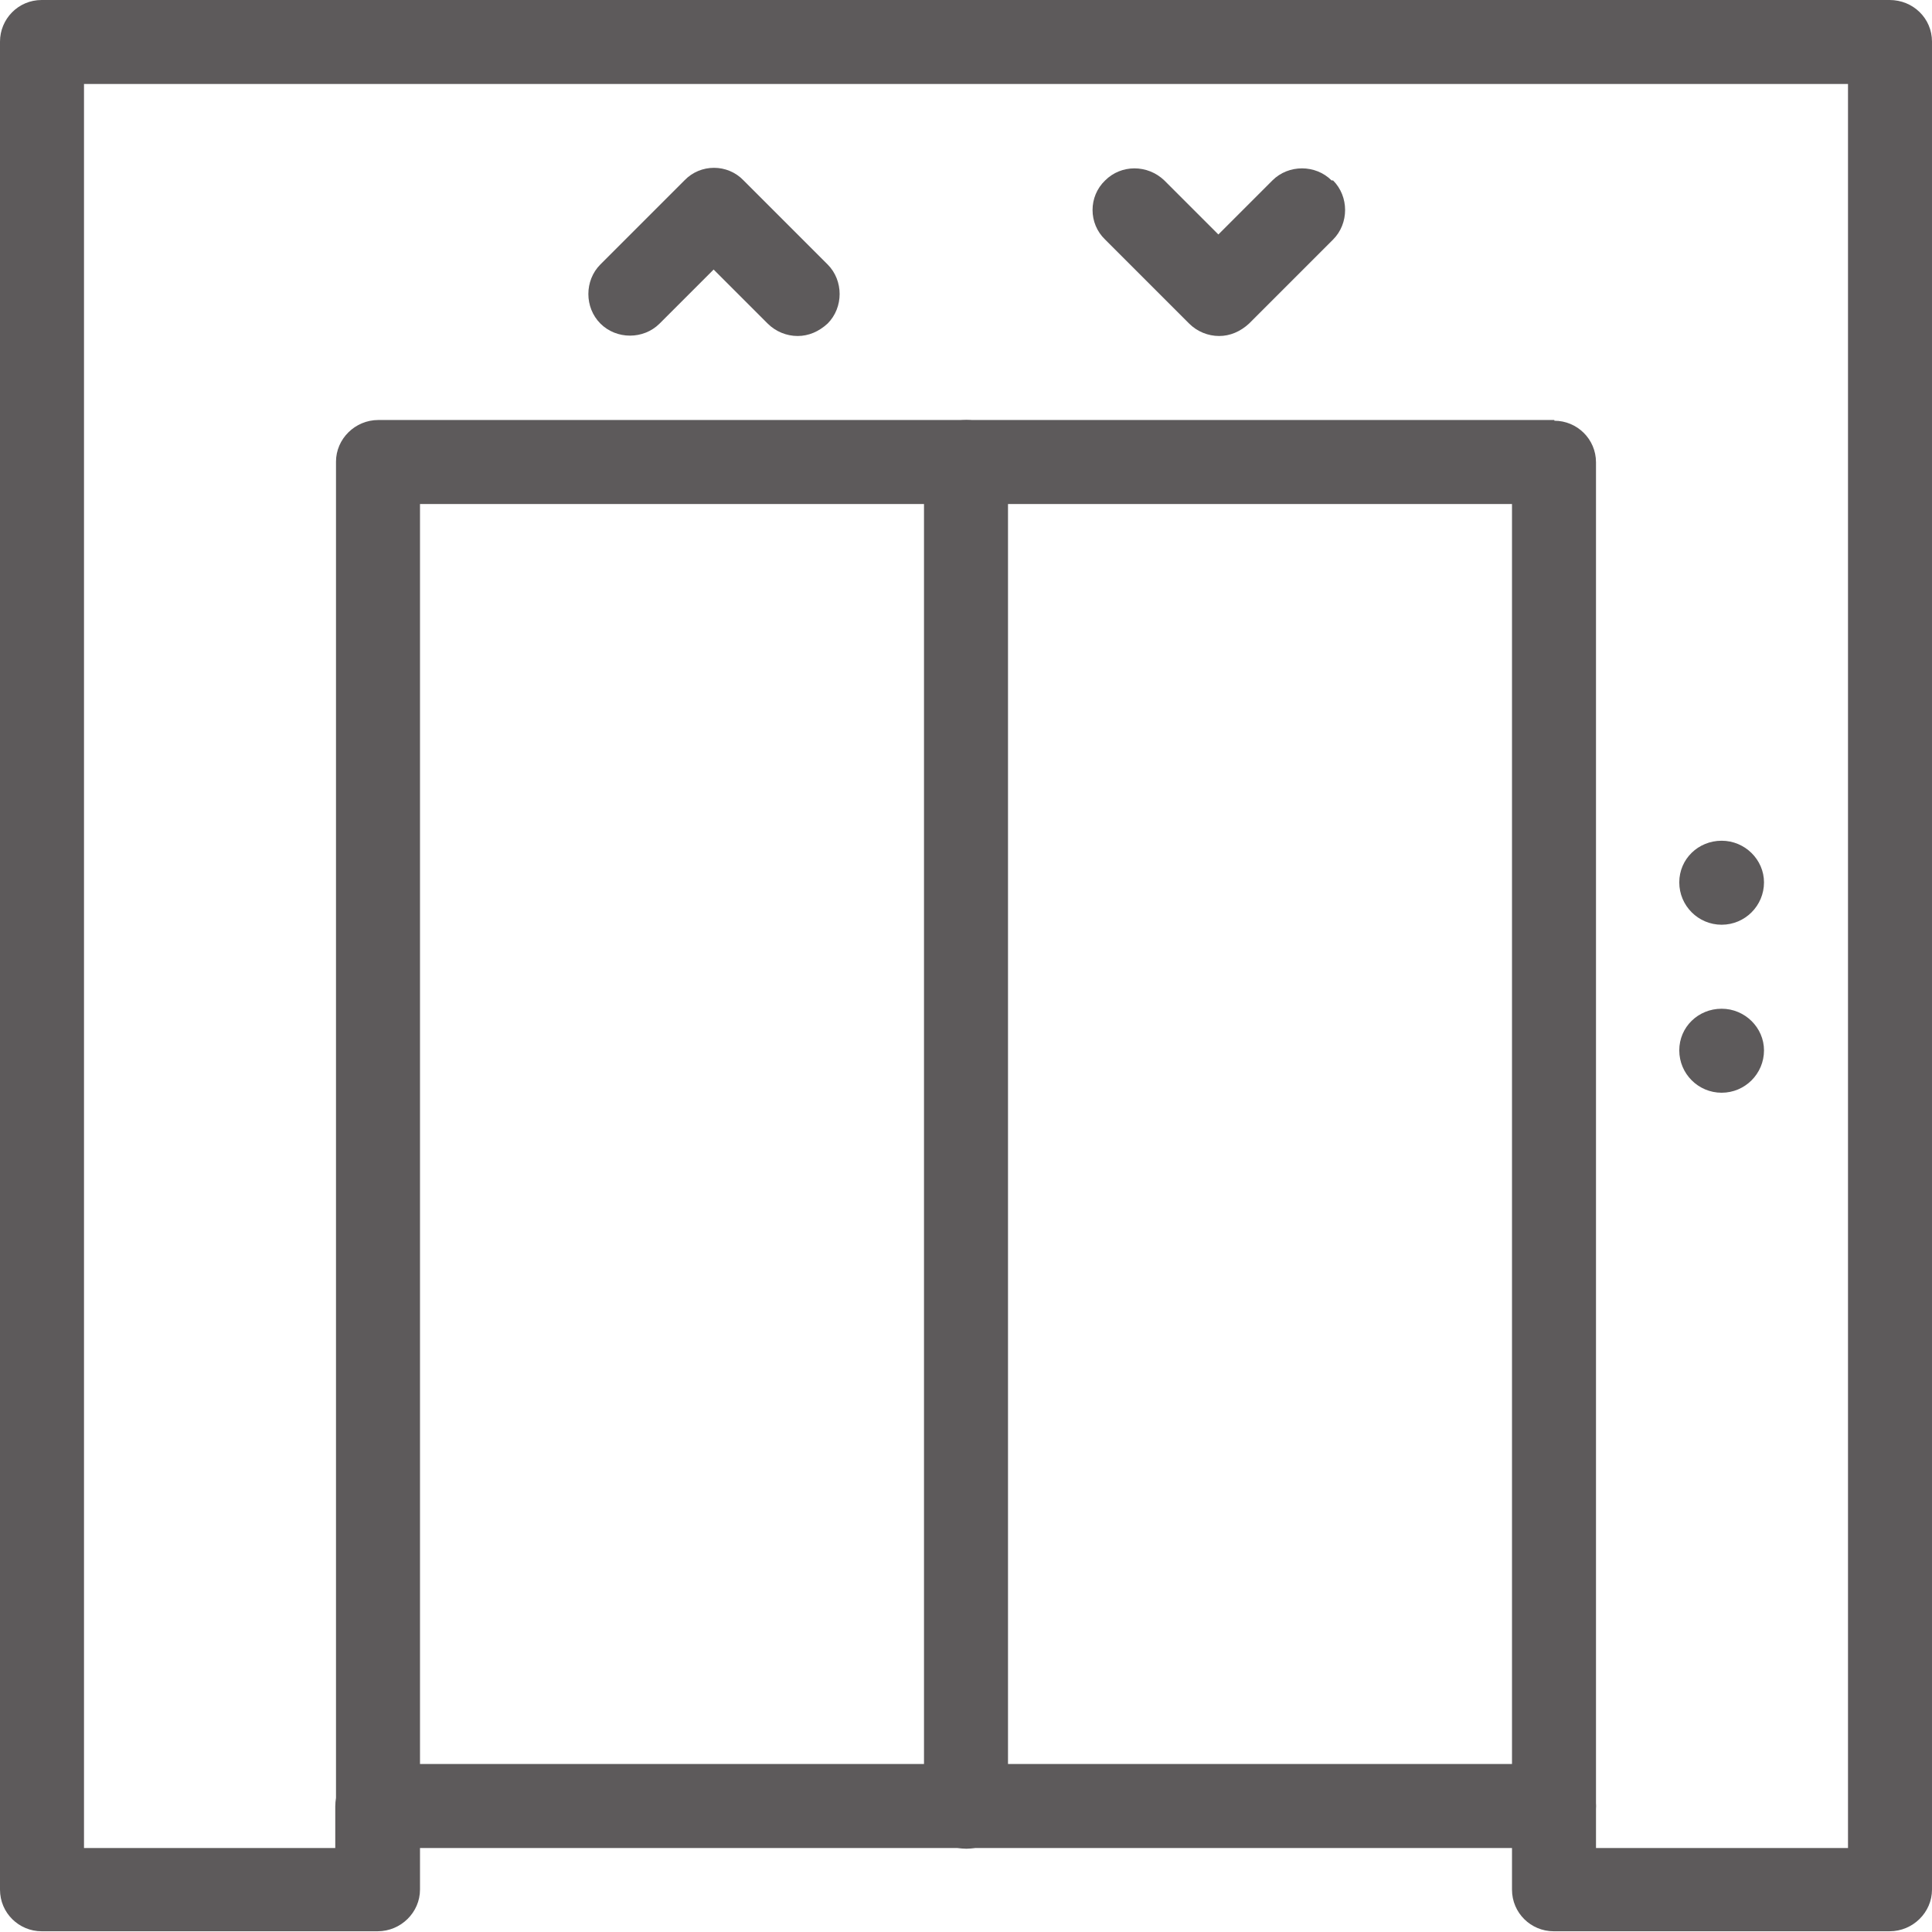
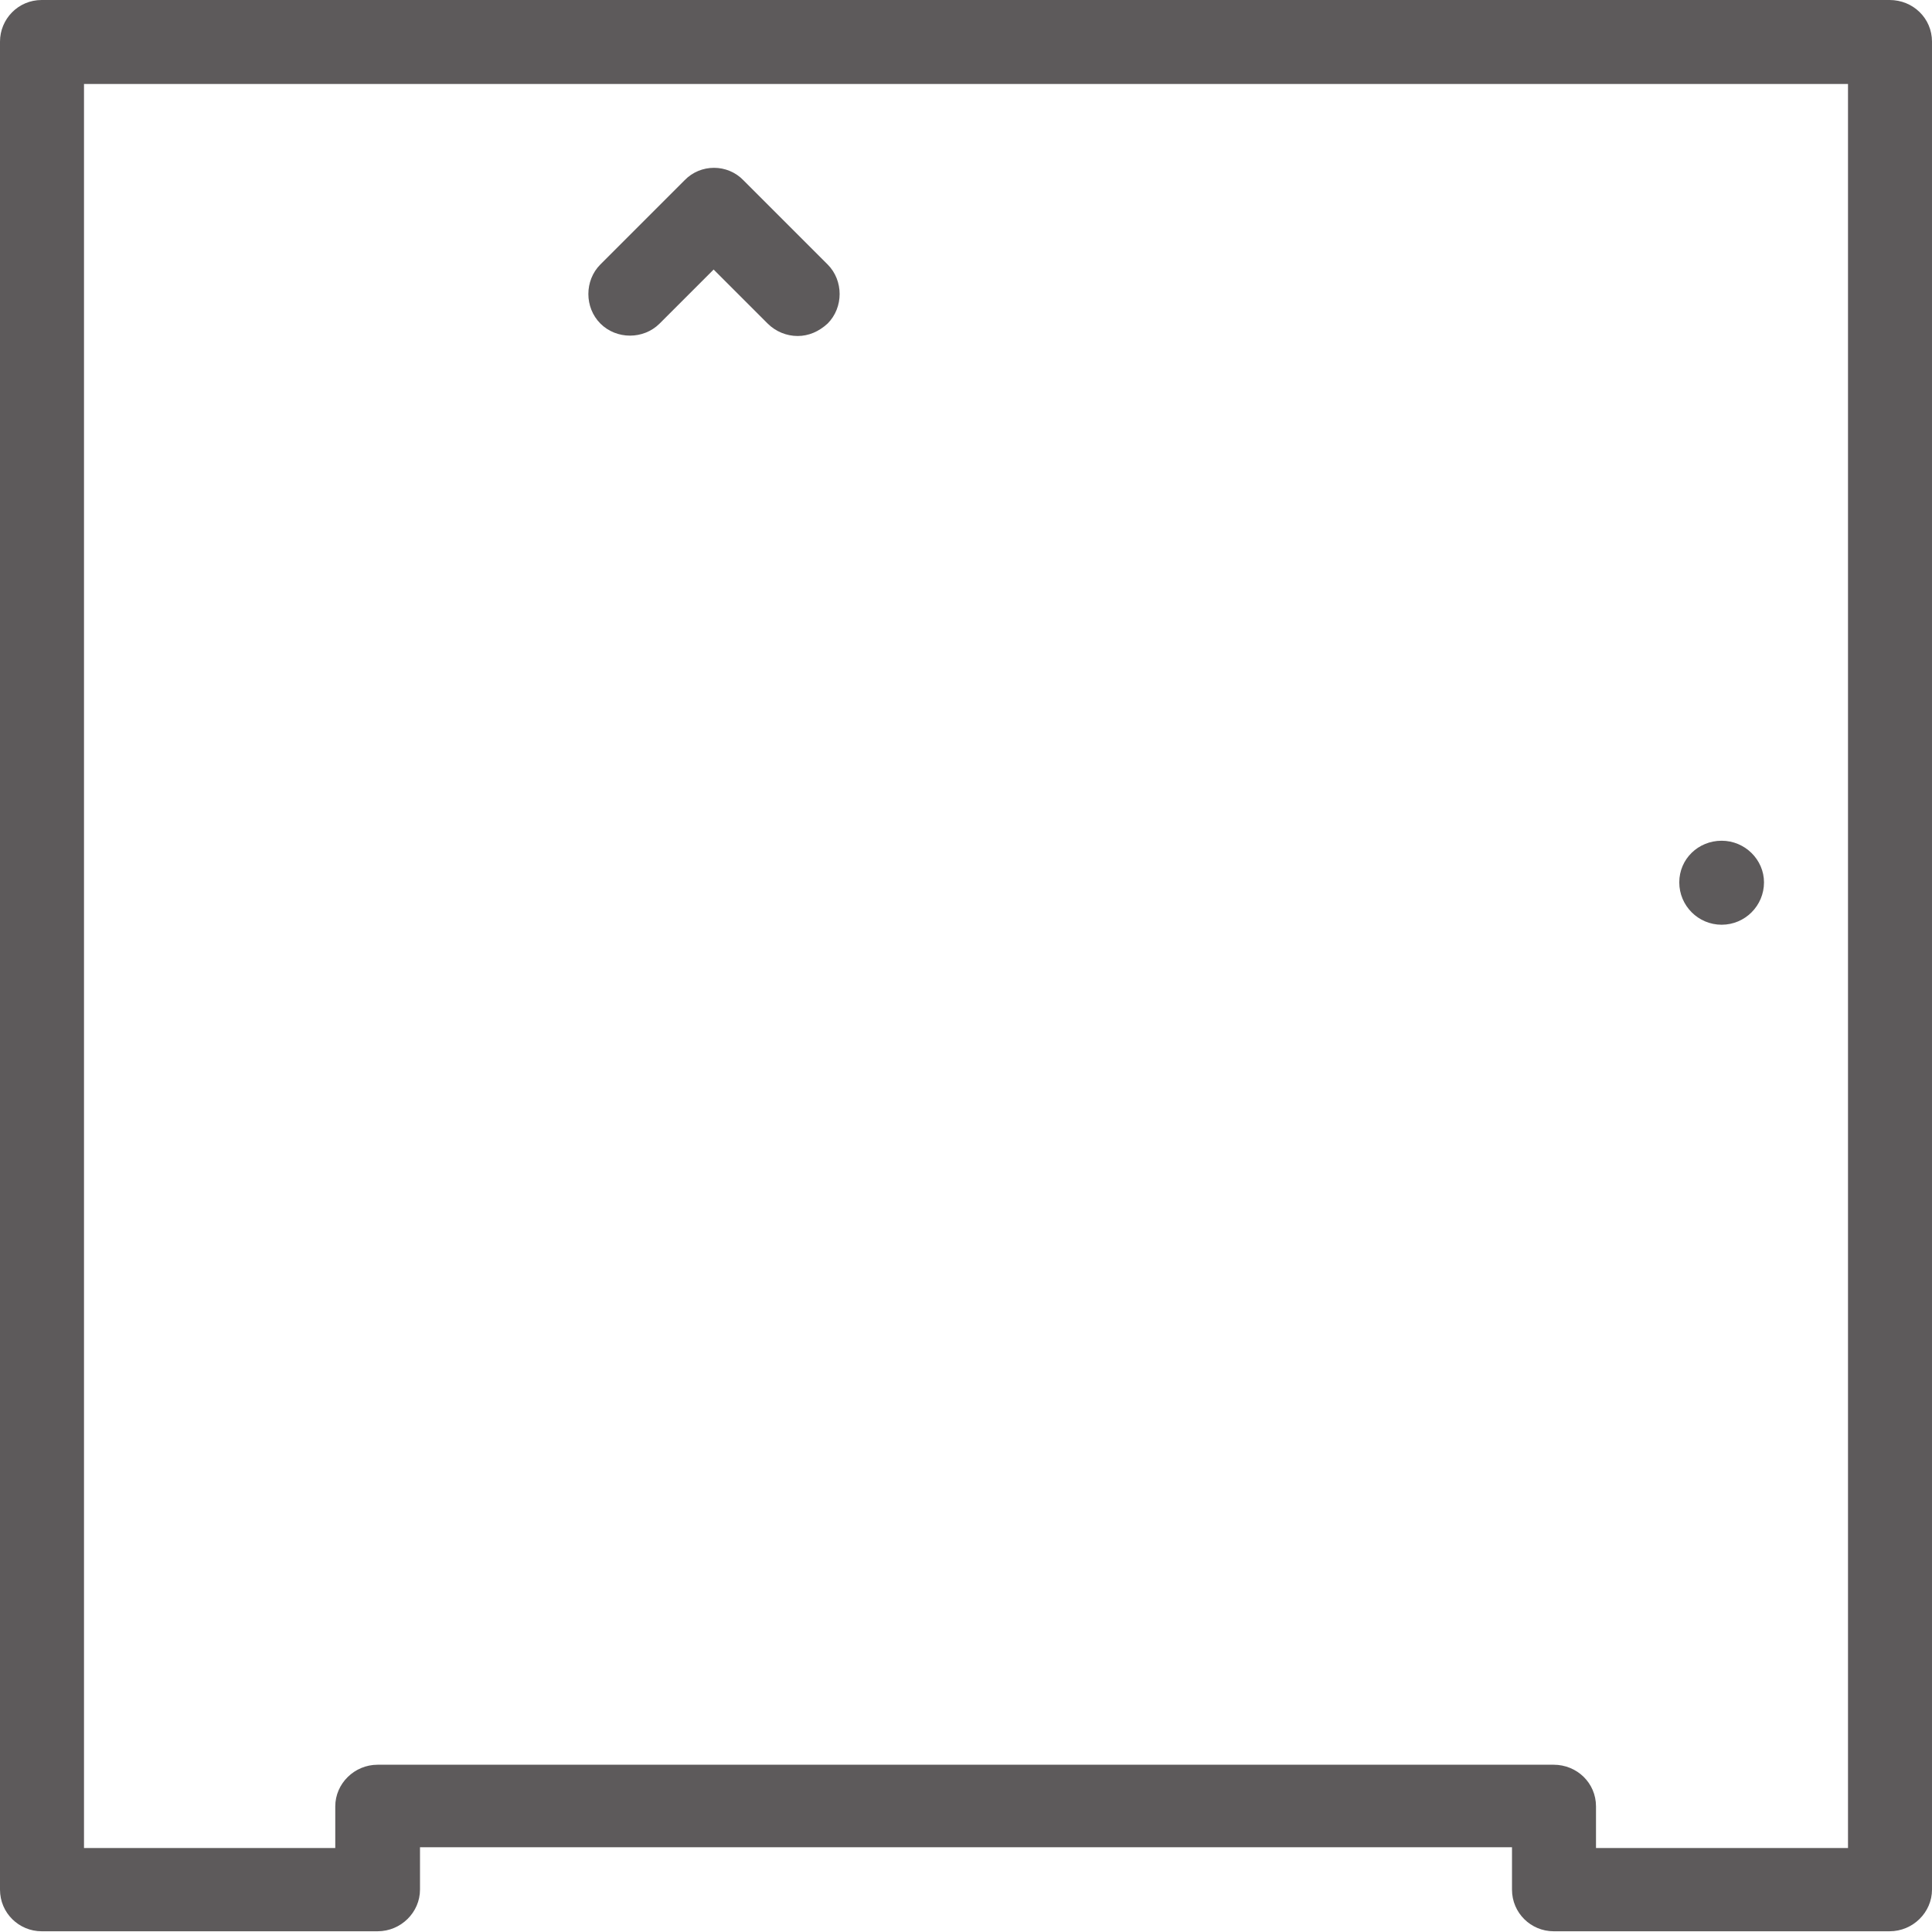
<svg xmlns="http://www.w3.org/2000/svg" id="Layer_2" data-name="Layer 2" viewBox="0 0 26.45 26.45">
  <defs>
    <style>      .cls-1 {        fill: #5d5a5b;        stroke-width: 0px;      }    </style>
  </defs>
  <g id="Layer_1-2" data-name="Layer 1">
    <g>
      <path class="cls-1" d="M25.88,0H.57c-.32,0-.57.26-.57.57v25.3c0,.32.26.57.57.57h4.6c.32,0,.58-.26.58-.57v-.58h14.95v.58c0,.32.26.57.57.57h4.6c.32,0,.58-.26.58-.57V.57c0-.32-.26-.57-.58-.57M25.3,25.3h-3.45v-.57c0-.32-.26-.57-.58-.57H5.17c-.32,0-.58.26-.58.57v.57H1.15V1.15h24.15v24.15Z" />
-       <path class="cls-1" d="M21.28,5.75H5.18c-.32,0-.58.26-.58.57v18.4c0,.32.26.58.58.58h16.1c.32,0,.57-.26.57-.58V6.33c0-.32-.26-.57-.57-.57M20.7,24.15H5.75V6.9h14.95v17.25Z" />
-       <path class="cls-1" d="M13.23,5.75c-.32,0-.58.26-.58.58v18.4c0,.32.26.58.58.58s.57-.26.57-.58V6.33c0-.32-.26-.58-.57-.58" />
      <path class="cls-1" d="M24.15,12.08c0,.32-.26.58-.58.58s-.58-.26-.58-.58.26-.57.58-.57.58.26.58.57" />
-       <path class="cls-1" d="M24.15,14.38c0,.32-.26.58-.58.58s-.58-.26-.58-.58.26-.57.58-.57.58.26.58.57" />
      <path class="cls-1" d="M11.33,3.62l-1.15-1.15c-.22-.23-.59-.23-.81,0l-1.15,1.15c-.22.22-.22.59,0,.81s.59.22.81,0l.74-.74.74.74c.11.11.26.17.41.17s.29-.06.41-.17c.22-.22.22-.59,0-.81" />
-       <path class="cls-1" d="M18.23,2.47c-.22-.22-.59-.22-.81,0l-.74.74-.74-.74c-.23-.22-.59-.22-.81,0-.23.22-.23.59,0,.81l1.15,1.15c.11.11.26.17.41.17s.29-.06.41-.17l1.15-1.15c.22-.22.22-.59,0-.81" />
    </g>
  </g>
</svg>